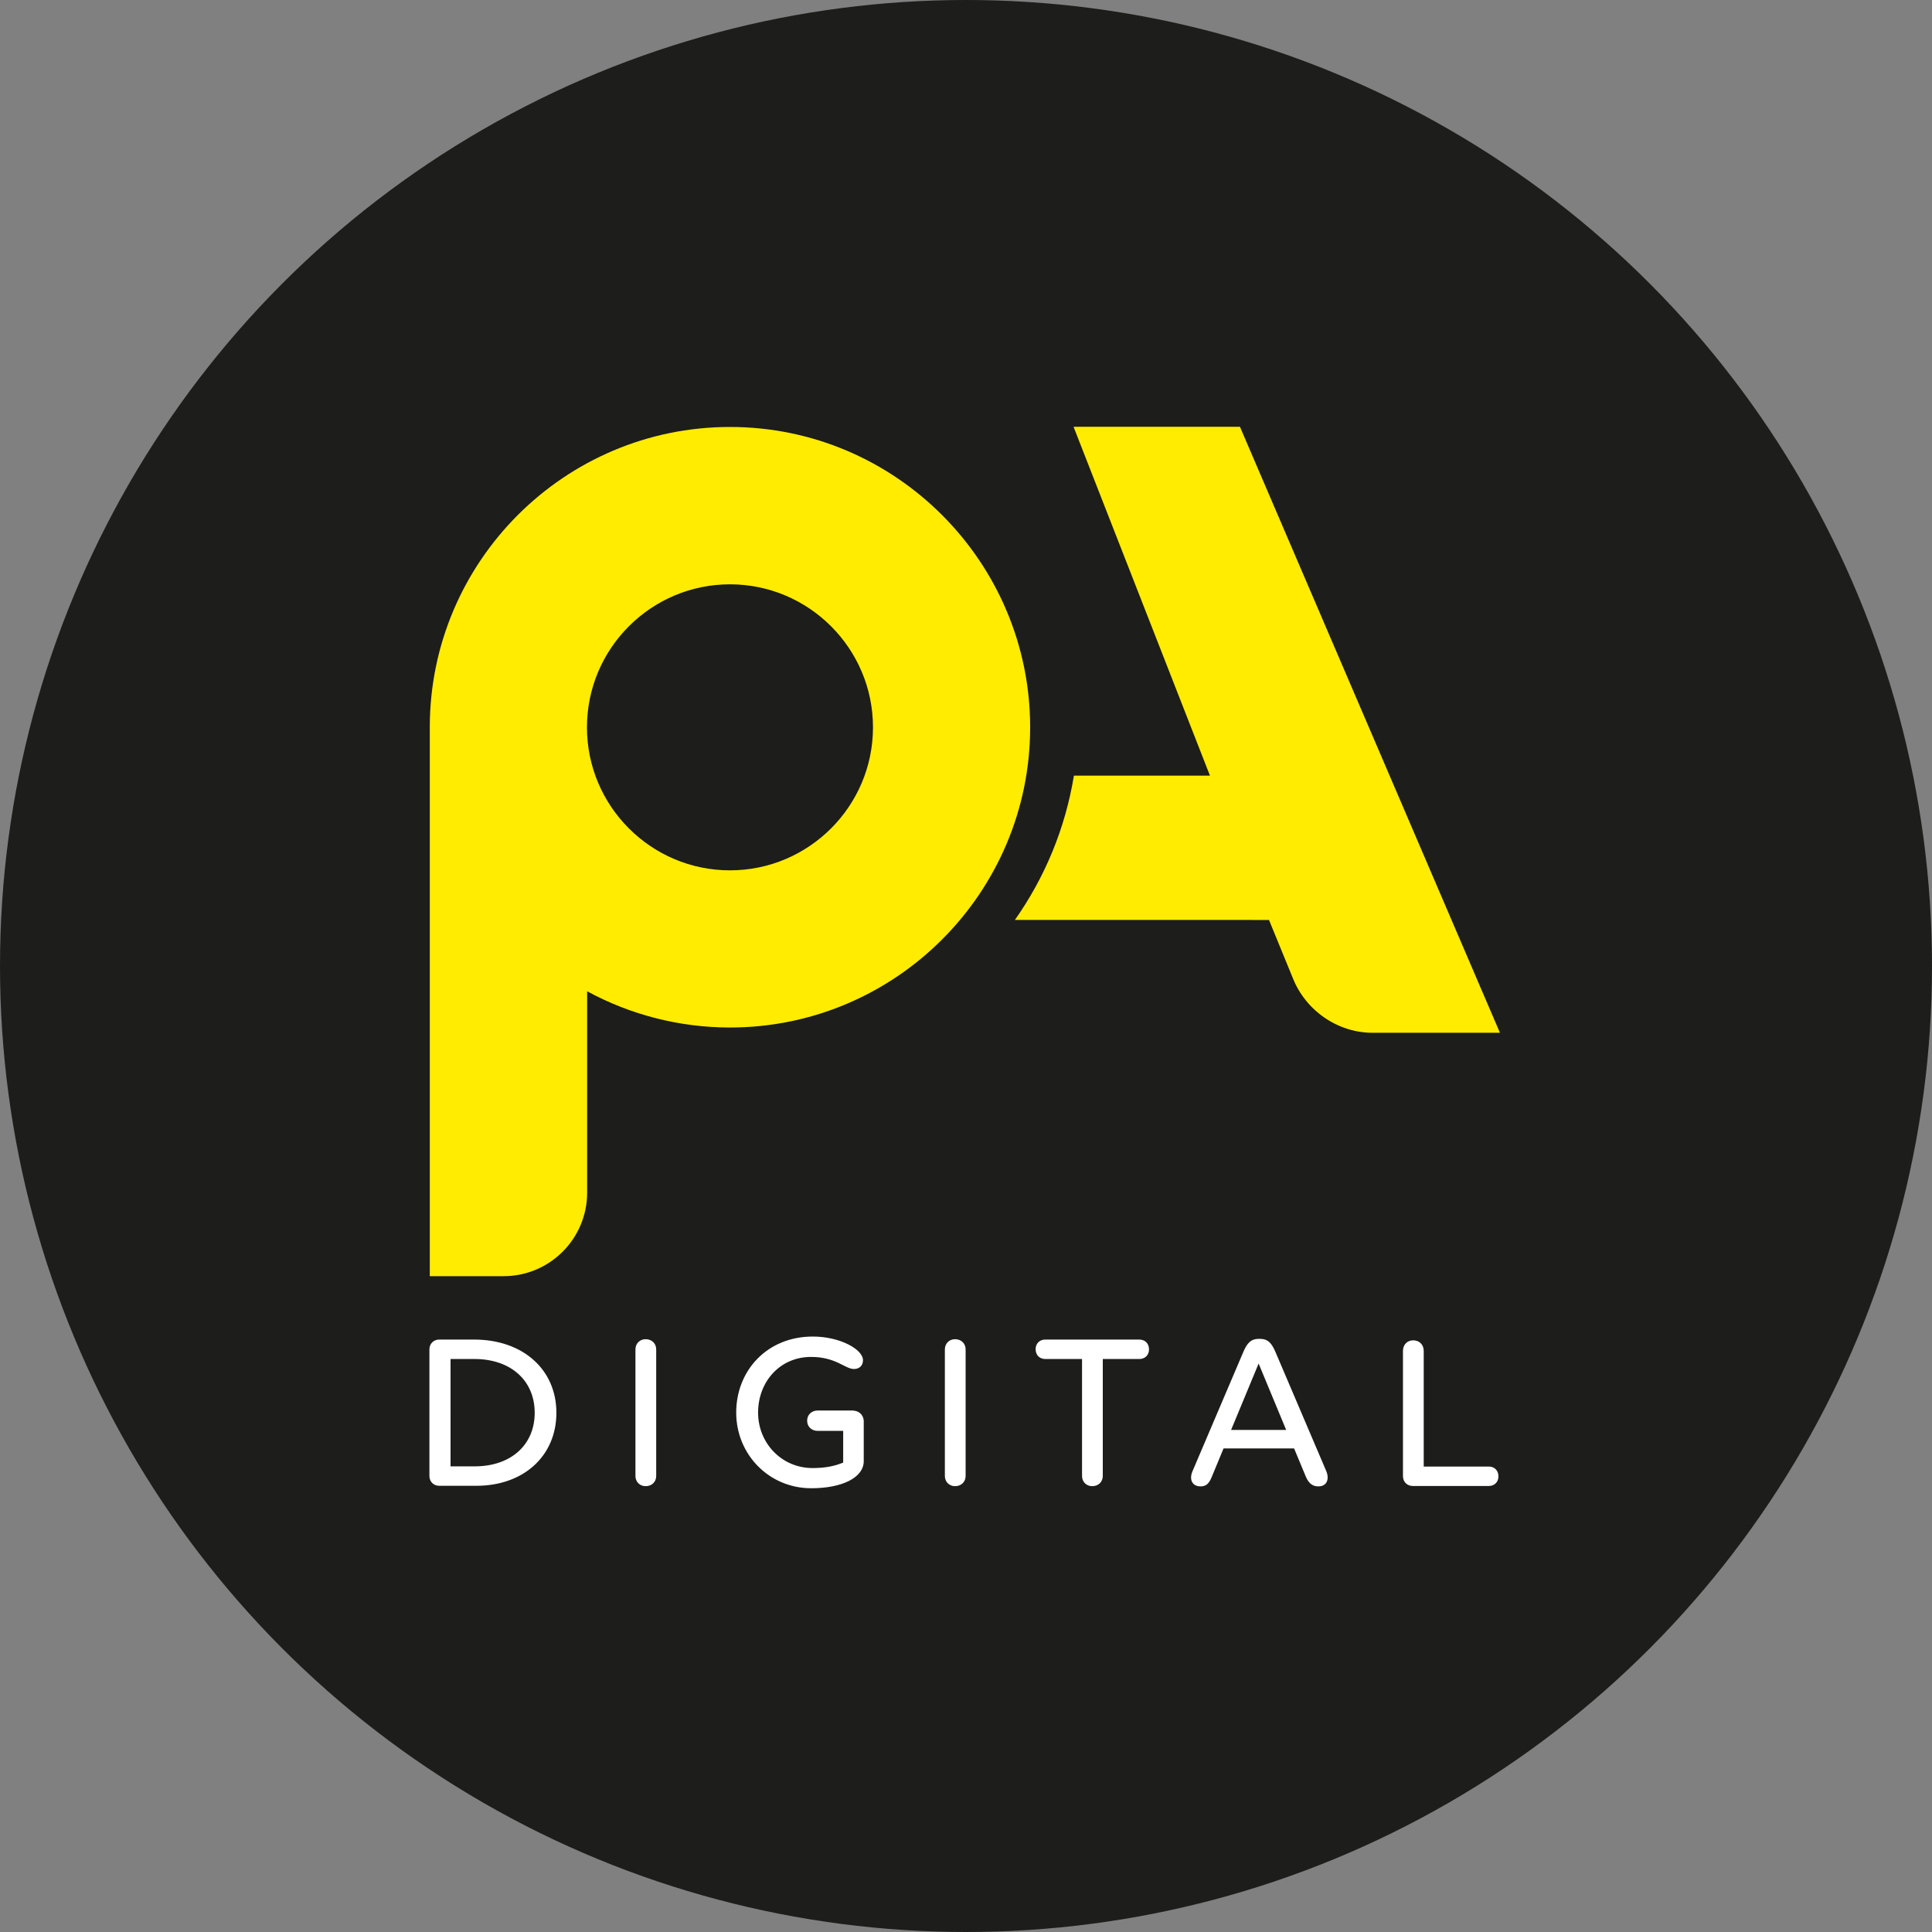
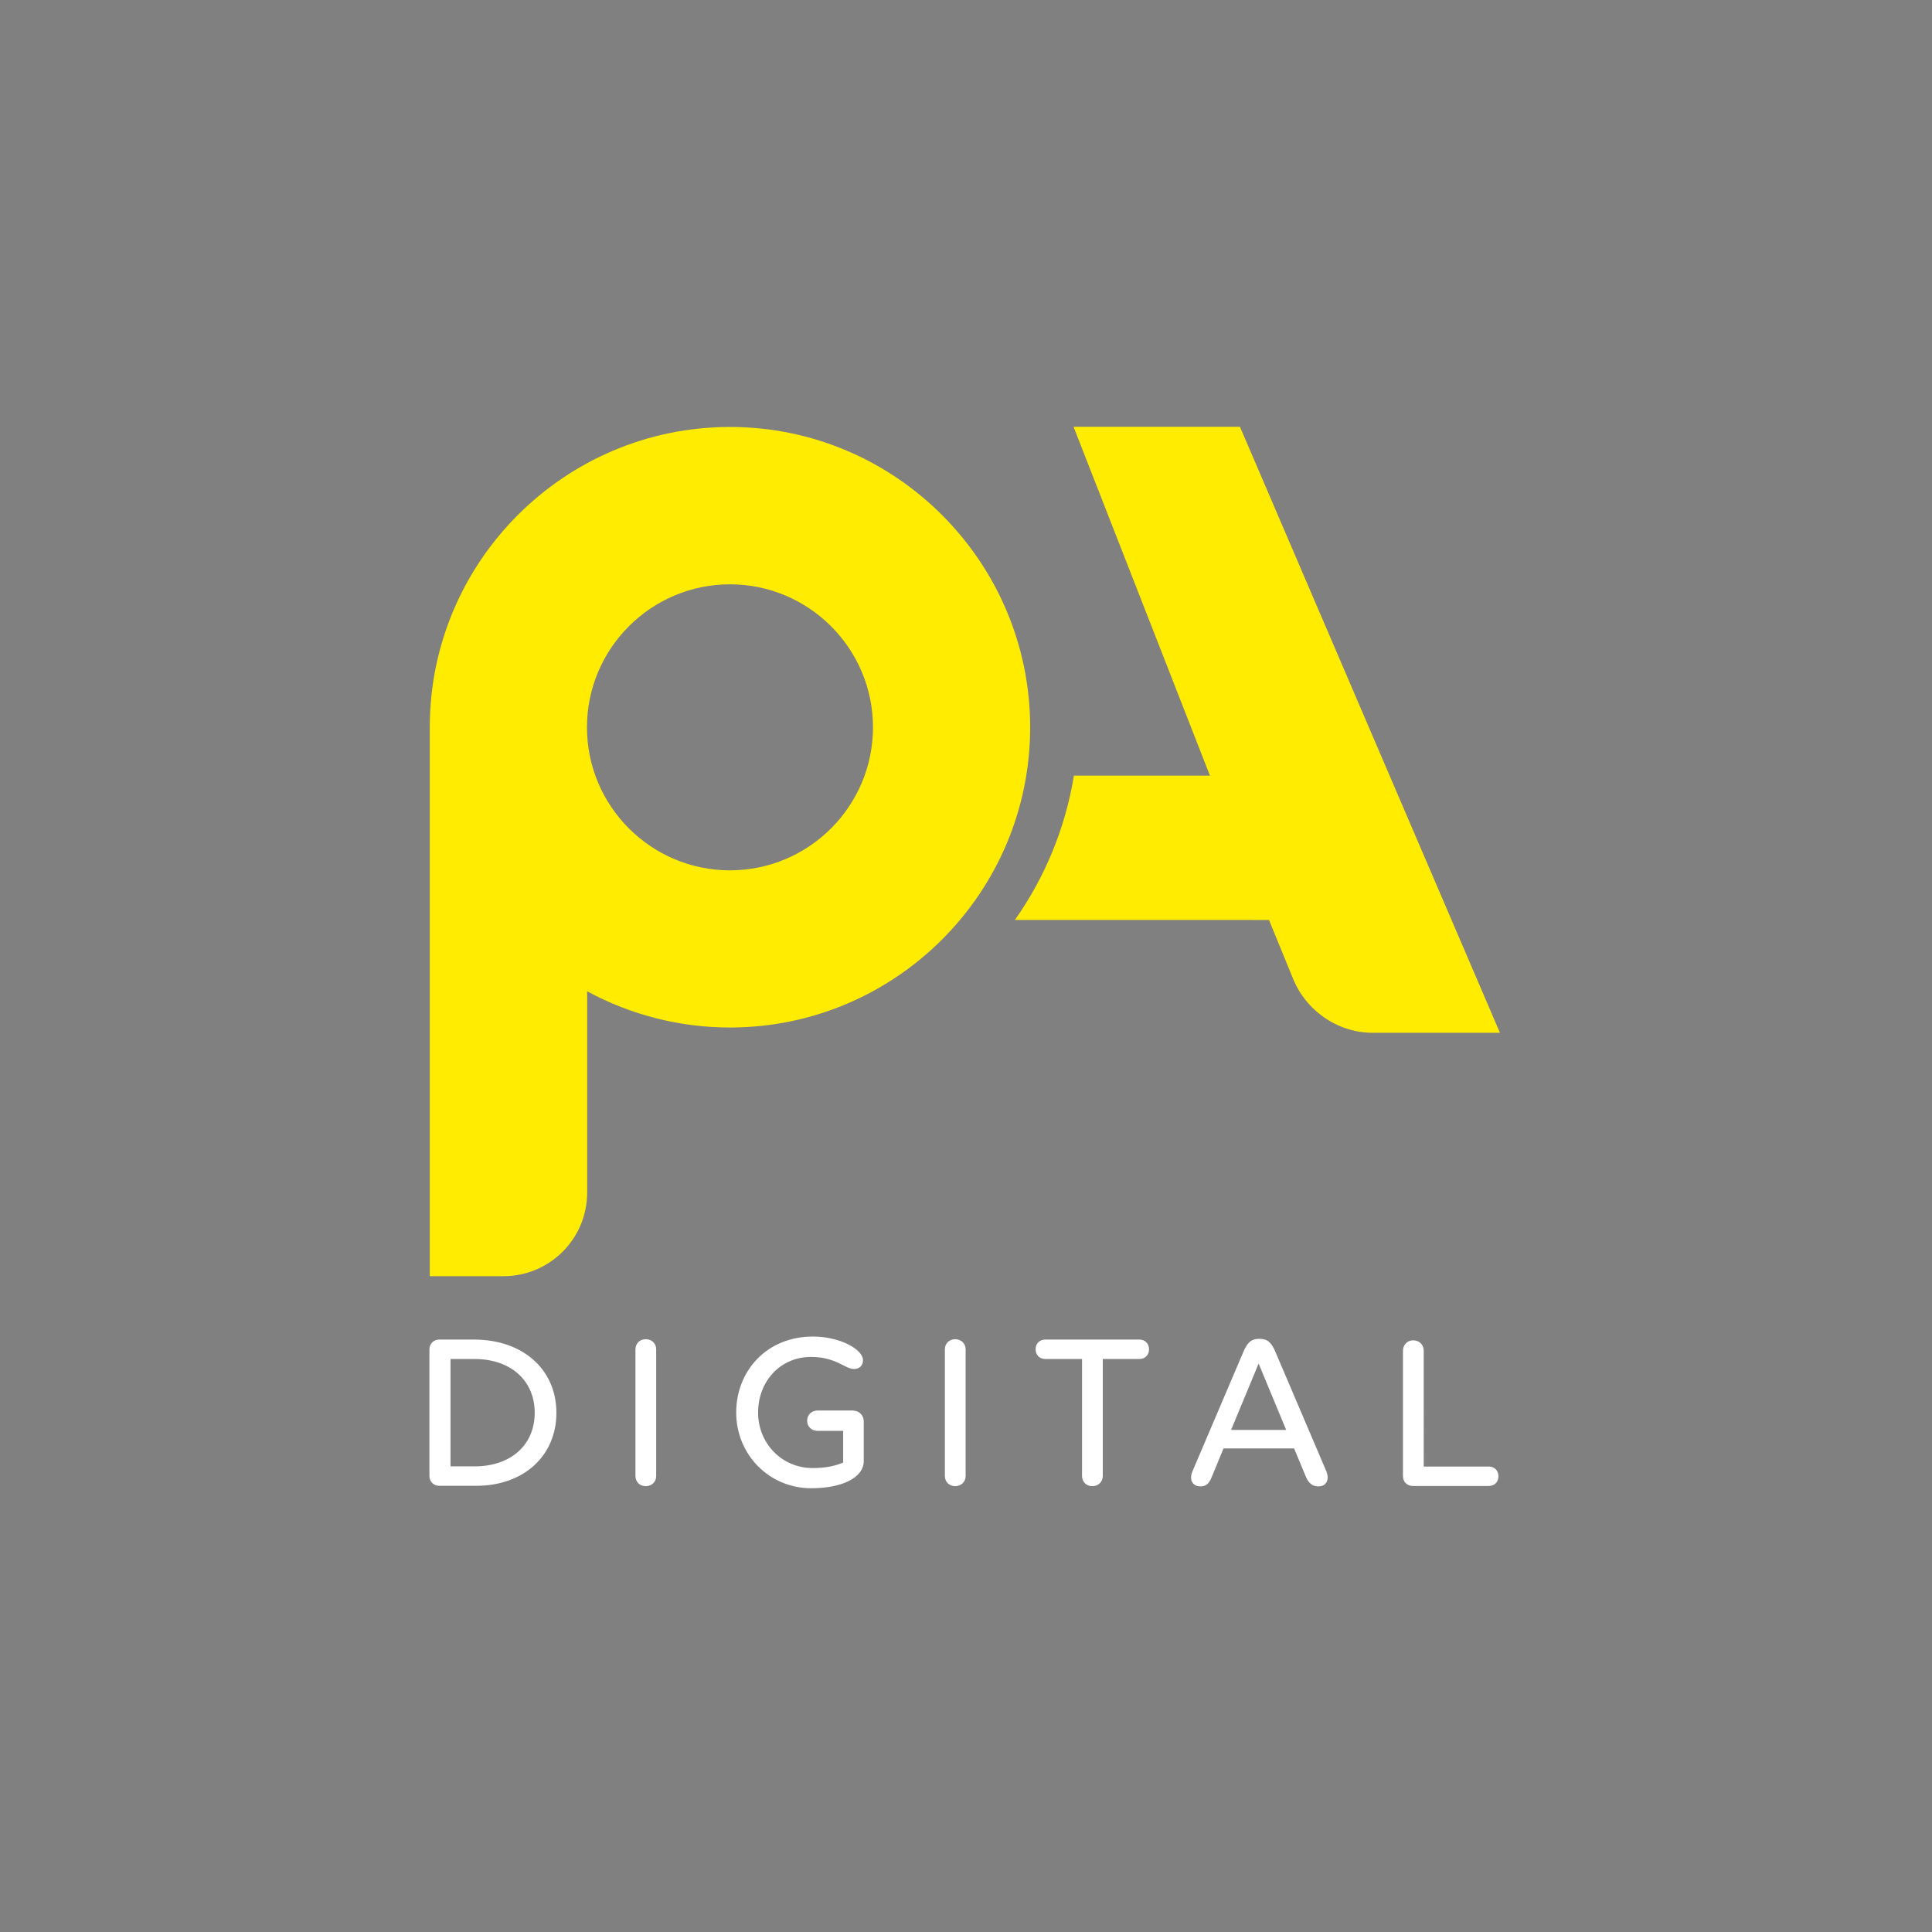
<svg xmlns="http://www.w3.org/2000/svg" x="0px" y="0px" viewBox="0 0 1024 1024" xml:space="preserve">
  <rect x="0" y="0" width="1024" height="1024" fill="#808080" stroke="none" />
  <g id="Layer_1">
-     <circle id="XMLID_1_" fill="#1D1D1B" cx="512" cy="512" r="512" />
-   </g>
+     </g>
  <g id="Layer_2">
    <g>
      <path fill="#FFEC00" d="M795,547.4h-67.5c-18.5,0-35.6-11.8-42.4-29.3l-12.5-30.5H537.9c15.8-22.4,26.7-48.4,31.3-76.5h72.1 L569,226.2h88.2L795,547.4z M546,385.5c0,87.7-71.4,159.1-159.1,159.1c-26.4,0-52.5-6.6-75.7-19.2v106.7 c0,24.5-19.9,44.3-44.3,44.3h-39.1v-291c0-87.7,71.4-159.1,159.1-159.1S546,297.8,546,385.5z M462.7,385.5 c0-41.8-34-75.8-75.8-75.8s-75.8,34-75.8,75.8s34,75.8,75.8,75.8S462.7,427.3,462.7,385.5z" />
      <path fill="#FFFFFF" d="M227.6,715.2v67.1c0,3,2.2,5.2,5.2,5.2h19.7c25,0,42.4-15.8,42.4-38.7S277.2,710,251.3,710h-18.5 C229.8,710,227.6,712.2,227.6,715.2z M238.8,720.3h12.7c19.2,0,31.9,11.4,31.9,28.5s-12.7,28.4-31.8,28.4h-12.8V720.3z M336.8,715.2v67.1c0,3.1,2.3,5.4,5.4,5.4c3.3,0,5.6-2.3,5.6-5.4v-67.1c0-3.1-2.3-5.4-5.6-5.4 C339.1,709.8,336.8,712.1,336.8,715.2z M500.8,715.2v67.1c0,3.1,2.3,5.4,5.4,5.4c3.3,0,5.6-2.3,5.6-5.4v-67.1 c0-3.1-2.3-5.4-5.6-5.4C503.1,709.8,500.8,712.1,500.8,715.2z M584.4,720.3h19.5c3,0,5.1-2.1,5.1-5.1c0-3.1-2.1-5.2-5.1-5.2h-49.9 c-3,0-5.1,2.1-5.1,5.1c0,3.1,2.1,5.2,5.1,5.2h19.5v62c0,3.1,2.3,5.4,5.4,5.4c3.3,0,5.6-2.3,5.6-5.4V720.3z M702.9,779.6L676.2,717 c-2.2-5.3-4.2-7.4-8.7-7.4c-4.5,0-6.5,2.1-8.7,7.4l-26.8,62.9c-1.8,4.4,0,7.7,3.9,7.9c3.4,0.2,5-1.6,6.4-5.1l6.2-15h37.4l6.2,14.9 c1.5,3.6,3.7,5.4,7,5.2C702.9,787.7,704.9,784.3,702.9,779.6z M652.5,757.9l14.6-35.2l14.6,35.2H652.5z M743.6,716v66.4 c0,3,2.2,5.2,5.2,5.2h40.3c3,0,5.1-2.1,5.1-5.1c0-3.1-2.1-5.2-5.1-5.2h-34.5V716c0-3.3-2.3-5.6-5.6-5.6 C745.9,710.4,743.6,712.7,743.6,716z M452.6,747.7L452.6,747.7l-0.3-0.1c0,0,0,0,0,0s0,0,0,0h-18.9c-3.3,0-5.6,2.3-5.6,5.4 c0,3.1,2.3,5.4,5.6,5.4h13.5v16.8c-4.6,1.9-9.6,2.9-16.2,2.9c-16.4,0-28.9-13.2-28.9-29.4c0-16.3,11.5-29.5,28.1-29.5 c13.2,0,18,6.4,22.7,6.4c2.7,0,4.8-1.6,4.8-4.7c0-5.6-12-12.5-26.6-12.5c-24.2,0-40.6,18-40.6,40.3c0,22.1,17.3,40.1,39.8,40.1 c16.3,0,27.8-5.6,27.8-14.4v-21.4C457.6,750.1,455.5,747.9,452.6,747.7z" />
    </g>
  </g>
</svg>